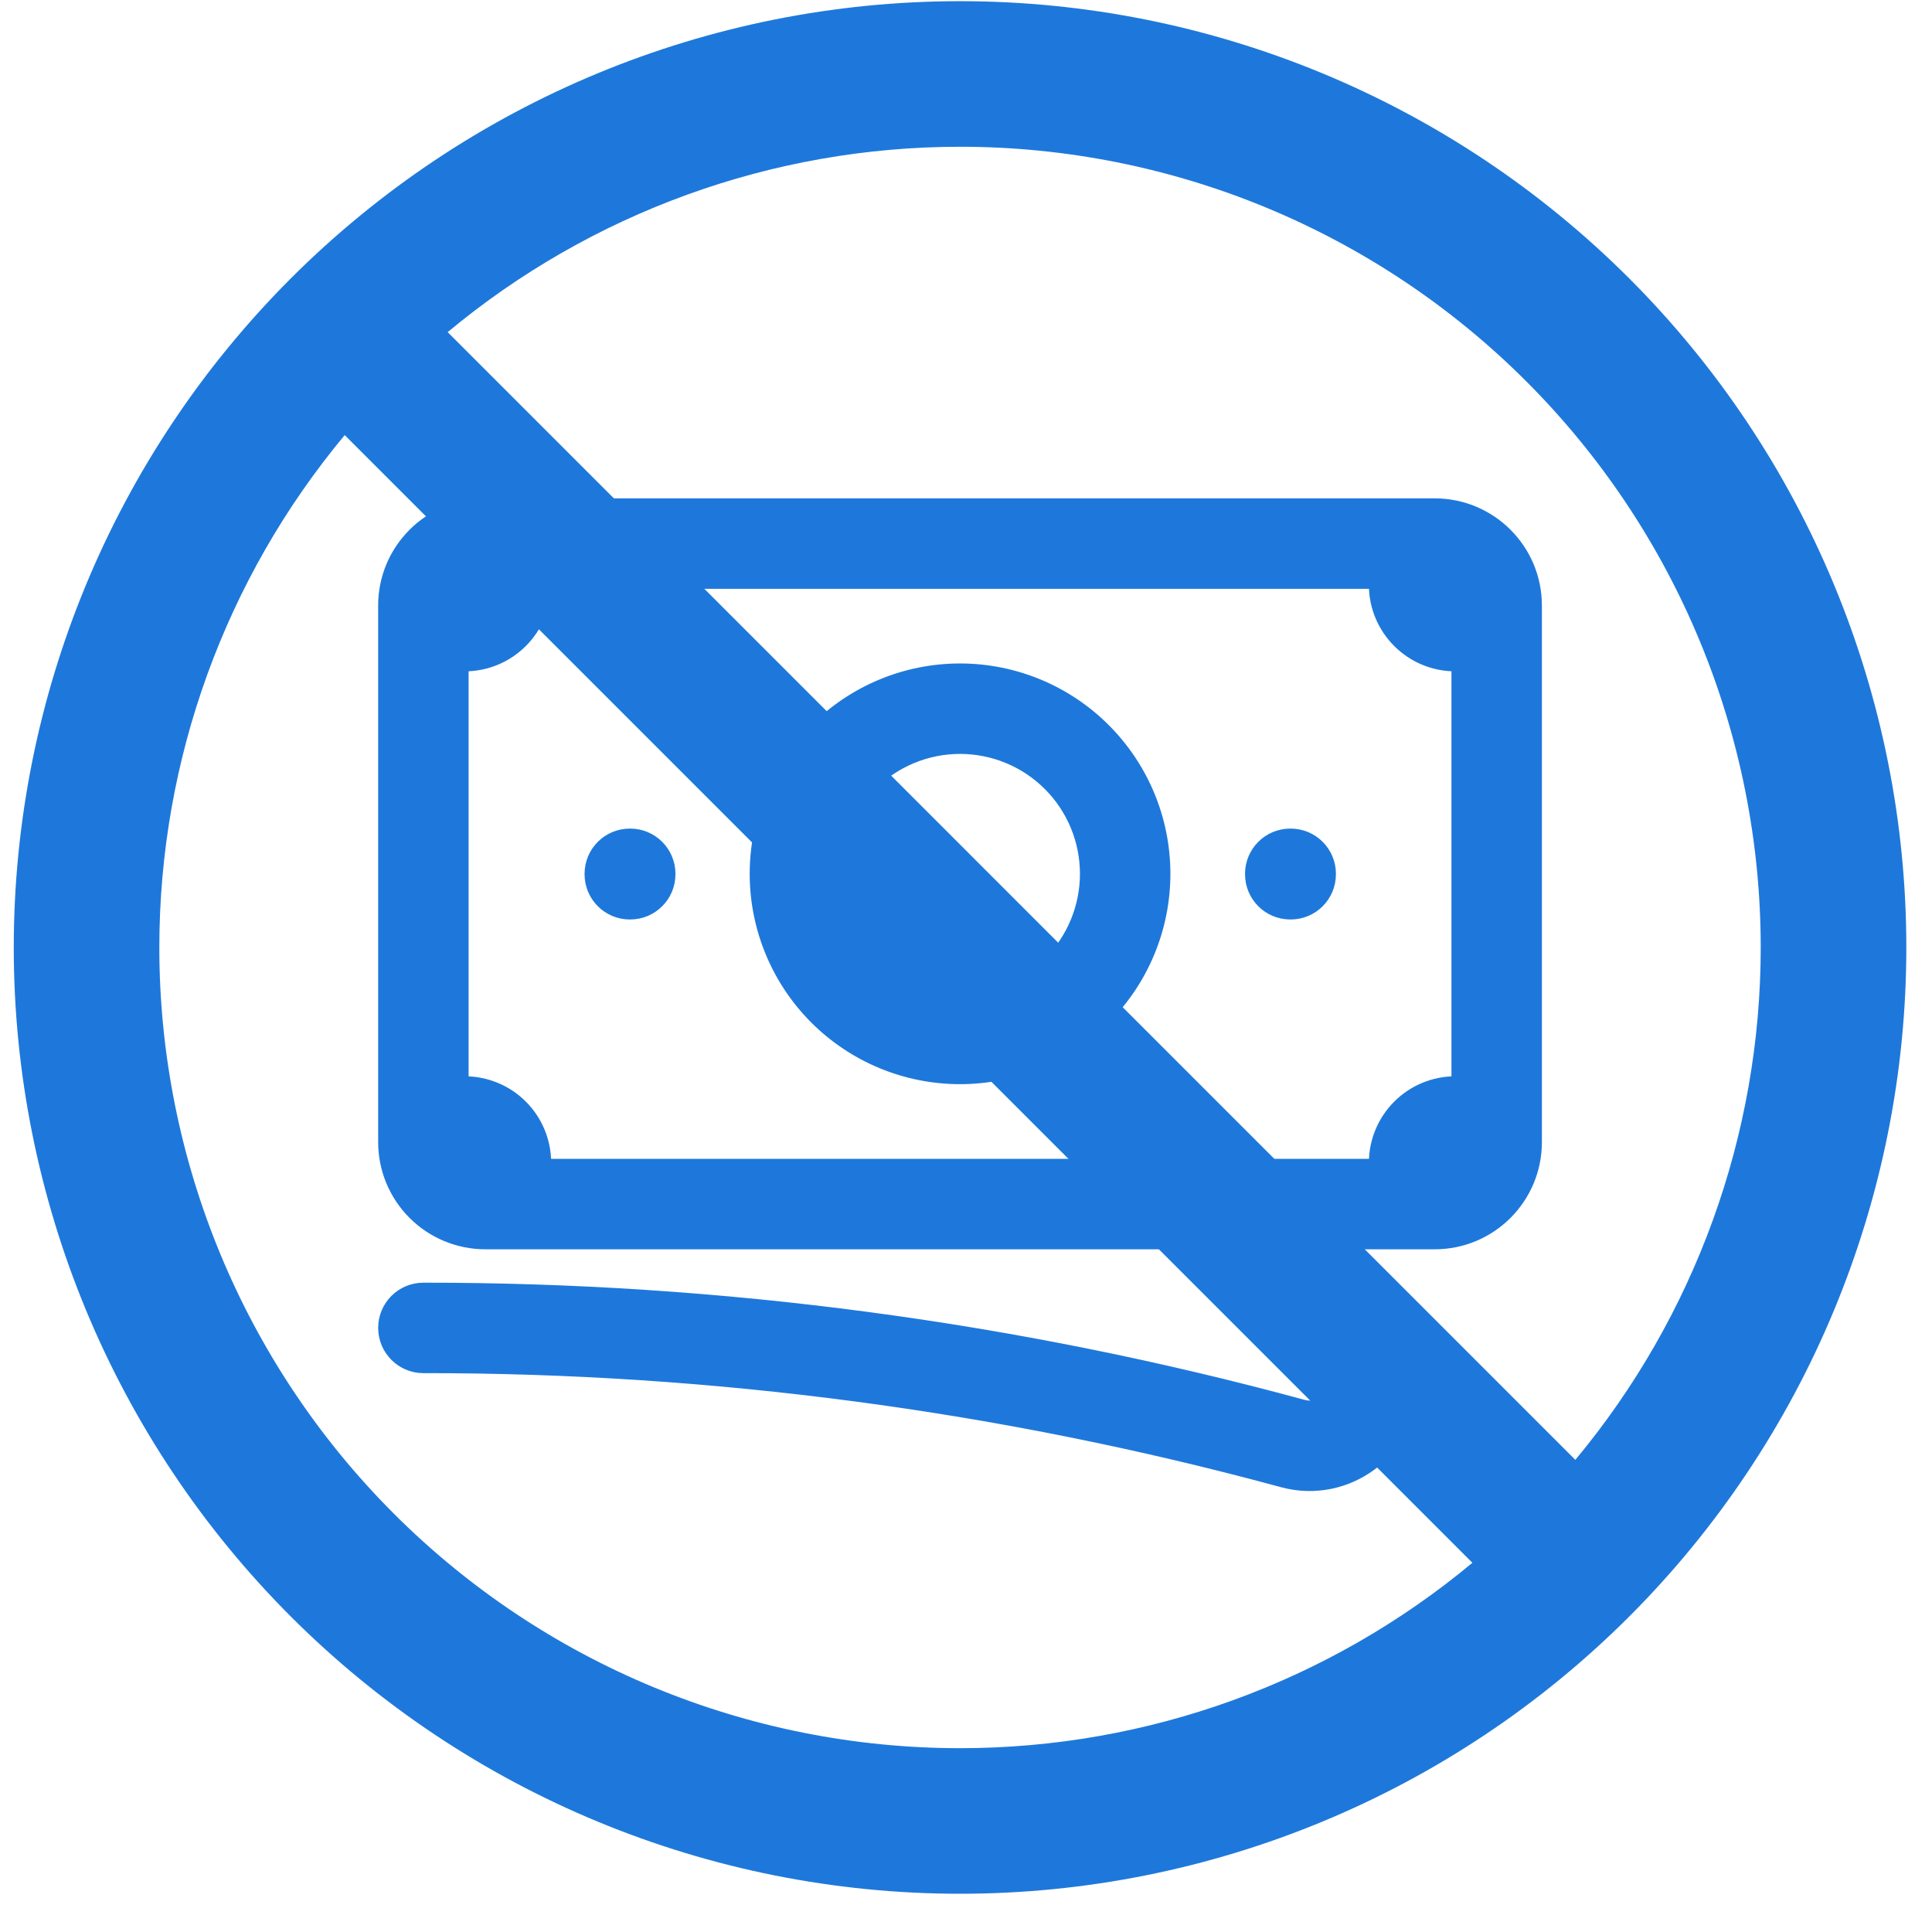
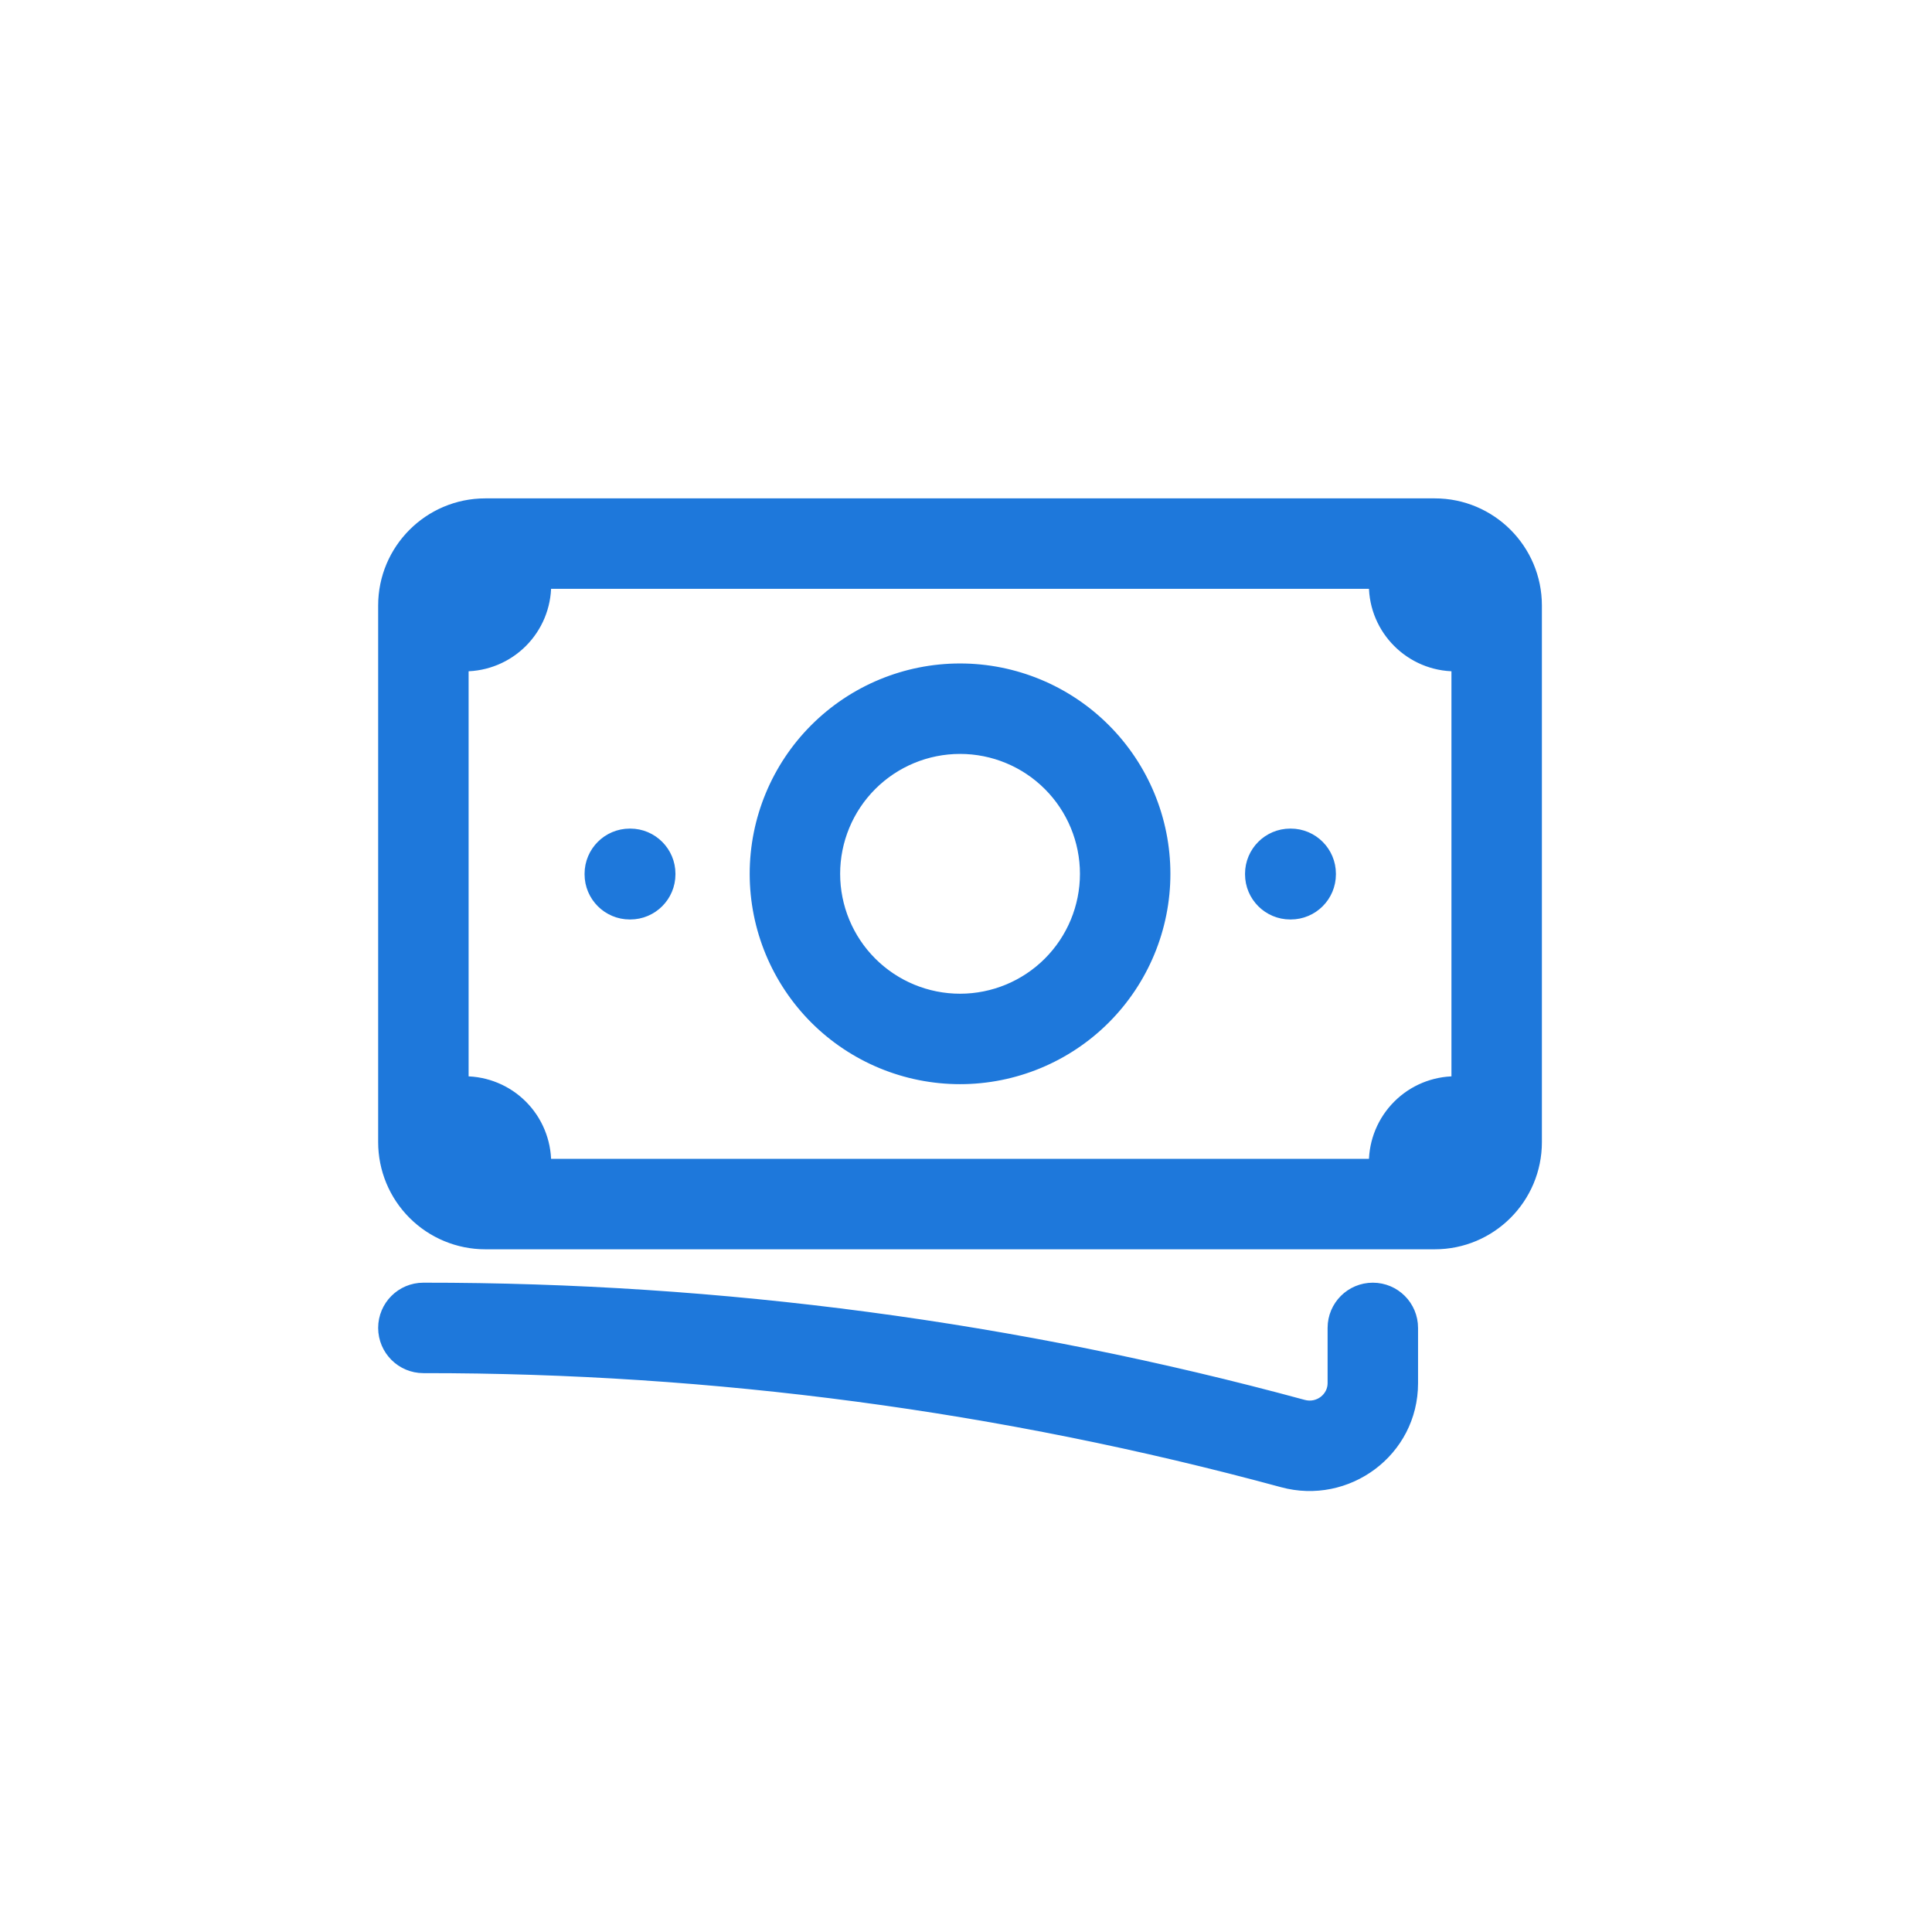
<svg xmlns="http://www.w3.org/2000/svg" width="49" height="49" viewBox="0 0 49 49" fill="none">
-   <path fill-rule="evenodd" clip-rule="evenodd" d="M7.378 7.059C11.879 2.559 17.983 0.03 24.349 0.03C30.714 0.03 36.818 2.559 41.319 7.059C45.82 11.56 48.349 17.665 48.349 24.03C48.349 30.395 45.82 36.5 41.319 41.001C36.818 45.501 30.714 48.03 24.349 48.03C17.983 48.03 11.879 45.501 7.378 41.001C2.877 36.5 0.349 30.395 0.349 24.03C0.349 17.665 2.877 11.56 7.378 7.059ZM11.354 8.424L39.954 37.025C42.98 33.391 44.656 28.797 44.656 24.03C44.656 18.644 42.517 13.479 38.708 9.67C34.9 5.862 29.735 3.722 24.349 3.722C19.582 3.722 14.987 5.398 11.354 8.424ZM37.343 39.636L8.743 11.035C5.717 14.669 4.041 19.263 4.041 24.03C4.041 29.416 6.18 34.581 9.989 38.39C13.797 42.198 18.963 44.338 24.349 44.338C29.116 44.338 33.71 42.662 37.343 39.636Z" fill="#1E78DB" />
-   <path fill-rule="evenodd" clip-rule="evenodd" d="M12.309 12.74C10.864 12.74 9.691 13.912 9.691 15.357V28.967C9.691 29.662 9.967 30.327 10.458 30.818C10.949 31.309 11.615 31.585 12.309 31.585H36.389C37.834 31.585 39.006 30.413 39.006 28.967V15.357C39.006 13.912 37.834 12.74 36.389 12.74H12.309ZM13.879 14.834C13.879 15.389 13.659 15.921 13.266 16.314C12.873 16.707 12.341 16.927 11.785 16.927V27.397C12.341 27.397 12.873 27.617 13.266 28.01C13.659 28.403 13.879 28.936 13.879 29.491H34.818C34.818 28.936 35.039 28.403 35.432 28.01C35.824 27.617 36.357 27.397 36.912 27.397V16.927C35.756 16.927 34.818 15.99 34.818 14.834H13.879ZM24.349 19.021C23.516 19.021 22.717 19.352 22.128 19.941C21.539 20.53 21.208 21.329 21.208 22.162C21.208 22.995 21.539 23.794 22.128 24.383C22.717 24.972 23.516 25.303 24.349 25.303C25.182 25.303 25.981 24.972 26.57 24.383C27.159 23.794 27.49 22.995 27.49 22.162C27.49 21.329 27.159 20.53 26.57 19.941C25.981 19.352 25.182 19.021 24.349 19.021ZM20.647 18.461C21.629 17.479 22.96 16.927 24.349 16.927C25.737 16.927 27.069 17.479 28.05 18.461C29.032 19.442 29.584 20.774 29.584 22.162C29.584 23.55 29.032 24.882 28.05 25.864C27.069 26.845 25.737 27.397 24.349 27.397C22.96 27.397 21.629 26.845 20.647 25.864C19.666 24.882 19.114 23.55 19.114 22.162C19.114 20.774 19.666 19.442 20.647 18.461ZM14.926 22.162C14.926 21.584 15.395 21.115 15.973 21.115H15.984C16.562 21.115 17.031 21.584 17.031 22.162V22.173C17.031 22.752 16.562 23.22 15.984 23.22H15.973C15.395 23.22 14.926 22.752 14.926 22.173V22.162ZM31.677 22.162C31.677 21.584 32.146 21.115 32.724 21.115H32.736C33.314 21.115 33.782 21.584 33.782 22.162V22.173C33.782 22.752 33.314 23.22 32.736 23.22H32.724C32.146 23.22 31.677 22.752 31.677 22.173V22.162ZM32.515 37.622C25.417 35.694 18.094 34.72 10.739 34.726C10.161 34.726 9.692 34.258 9.691 33.679C9.691 33.101 10.159 32.632 10.738 32.632C18.279 32.626 25.787 33.624 33.065 35.601C33.432 35.701 33.771 35.425 33.771 35.082V33.679C33.771 33.1 34.24 32.632 34.818 32.632C35.397 32.632 35.865 33.1 35.865 33.679V35.082C35.865 36.844 34.177 38.074 32.515 37.622Z" fill="#1E78DB" />
+   <path fill-rule="evenodd" clip-rule="evenodd" d="M12.309 12.74C10.864 12.74 9.691 13.912 9.691 15.357V28.967C9.691 29.662 9.967 30.327 10.458 30.818C10.949 31.309 11.615 31.585 12.309 31.585H36.389C37.834 31.585 39.006 30.413 39.006 28.967V15.357C39.006 13.912 37.834 12.74 36.389 12.74H12.309ZM13.879 14.834C13.879 15.389 13.659 15.921 13.266 16.314C12.873 16.707 12.341 16.927 11.785 16.927V27.397C12.341 27.397 12.873 27.617 13.266 28.01C13.659 28.403 13.879 28.936 13.879 29.491H34.818C34.818 28.936 35.039 28.403 35.432 28.01C35.824 27.617 36.357 27.397 36.912 27.397V16.927C35.756 16.927 34.818 15.99 34.818 14.834H13.879ZM24.349 19.021C23.516 19.021 22.717 19.352 22.128 19.941C21.539 20.53 21.208 21.329 21.208 22.162C21.208 22.995 21.539 23.794 22.128 24.383C22.717 24.972 23.516 25.303 24.349 25.303C25.182 25.303 25.981 24.972 26.57 24.383C27.159 23.794 27.49 22.995 27.49 22.162C27.49 21.329 27.159 20.53 26.57 19.941C25.981 19.352 25.182 19.021 24.349 19.021ZM20.647 18.461C21.629 17.479 22.96 16.927 24.349 16.927C25.737 16.927 27.069 17.479 28.05 18.461C29.032 19.442 29.584 20.774 29.584 22.162C29.584 23.55 29.032 24.882 28.05 25.864C27.069 26.845 25.737 27.397 24.349 27.397C22.96 27.397 21.629 26.845 20.647 25.864C19.666 24.882 19.114 23.55 19.114 22.162C19.114 20.774 19.666 19.442 20.647 18.461ZM14.926 22.162C14.926 21.584 15.395 21.115 15.973 21.115H15.984C16.562 21.115 17.031 21.584 17.031 22.162V22.173C17.031 22.752 16.562 23.22 15.984 23.22H15.973C15.395 23.22 14.926 22.752 14.926 22.173V22.162ZM31.677 22.162C31.677 21.584 32.146 21.115 32.724 21.115H32.736C33.314 21.115 33.782 21.584 33.782 22.162V22.173C33.782 22.752 33.314 23.22 32.736 23.22H32.724C32.146 23.22 31.677 22.752 31.677 22.173V22.162ZM32.515 37.622C25.417 35.694 18.094 34.72 10.739 34.726C10.161 34.726 9.692 34.258 9.691 33.679C9.691 33.101 10.159 32.632 10.738 32.632C18.279 32.626 25.787 33.624 33.065 35.601C33.432 35.701 33.771 35.425 33.771 35.082V33.679C33.771 33.1 34.24 32.632 34.818 32.632C35.397 32.632 35.865 33.1 35.865 33.679V35.082C35.865 36.844 34.177 38.074 32.515 37.622" fill="#1E78DB" />
  <path d="M32.515 37.622C25.417 35.694 18.094 34.72 10.739 34.726C10.161 34.726 9.692 34.258 9.691 33.679C9.691 33.101 10.159 32.632 10.738 32.632C18.279 32.626 25.787 33.624 33.065 35.601C33.432 35.701 33.771 35.425 33.771 35.082V33.679C33.771 33.1 34.24 32.632 34.818 32.632C35.397 32.632 35.865 33.1 35.865 33.679V35.082C35.865 36.844 34.177 38.074 32.515 37.622ZM32.515 37.622L32.79 36.612M12.309 12.74C10.864 12.74 9.691 13.912 9.691 15.357V28.967C9.691 29.662 9.967 30.327 10.458 30.818C10.949 31.309 11.615 31.585 12.309 31.585H36.389C37.834 31.585 39.006 30.413 39.006 28.967V15.357C39.006 13.912 37.834 12.74 36.389 12.74H12.309ZM13.266 16.314C13.659 15.921 13.879 15.389 13.879 14.834H34.818C34.818 15.99 35.756 16.927 36.912 16.927V27.397C36.357 27.397 35.824 27.617 35.432 28.01C35.039 28.403 34.818 28.936 34.818 29.491H13.879C13.879 28.936 13.659 28.403 13.266 28.01C12.873 27.617 12.341 27.397 11.785 27.397V16.927C12.341 16.927 12.873 16.707 13.266 16.314ZM22.128 19.941C22.717 19.352 23.516 19.021 24.349 19.021C25.182 19.021 25.981 19.352 26.57 19.941C27.159 20.53 27.49 21.329 27.49 22.162C27.49 22.995 27.159 23.794 26.57 24.383C25.981 24.972 25.182 25.303 24.349 25.303C23.516 25.303 22.717 24.972 22.128 24.383C21.539 23.794 21.208 22.995 21.208 22.162C21.208 21.329 21.539 20.53 22.128 19.941ZM24.349 16.927C22.96 16.927 21.629 17.479 20.647 18.461C19.666 19.442 19.114 20.774 19.114 22.162C19.114 23.55 19.666 24.882 20.647 25.864C21.629 26.845 22.96 27.397 24.349 27.397C25.737 27.397 27.069 26.845 28.05 25.864C29.032 24.882 29.584 23.55 29.584 22.162C29.584 20.774 29.032 19.442 28.05 18.461C27.069 17.479 25.737 16.927 24.349 16.927ZM15.973 21.115C15.395 21.115 14.926 21.584 14.926 22.162V22.173C14.926 22.752 15.395 23.22 15.973 23.22H15.984C16.562 23.22 17.031 22.752 17.031 22.173V22.162C17.031 21.584 16.562 21.115 15.984 21.115H15.973ZM32.724 21.115C32.146 21.115 31.677 21.584 31.677 22.162V22.173C31.677 22.752 32.146 23.22 32.724 23.22H32.736C33.314 23.22 33.782 22.752 33.782 22.173V22.162C33.782 21.584 33.314 21.115 32.736 21.115H32.724Z" stroke="#1E78DB" stroke-width="0.2" stroke-linecap="round" stroke-linejoin="round" />
</svg>